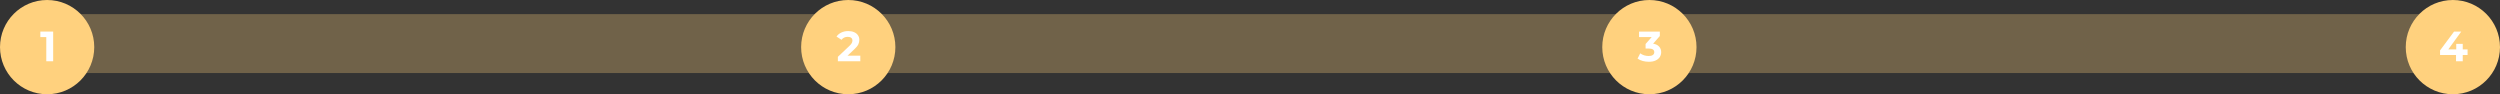
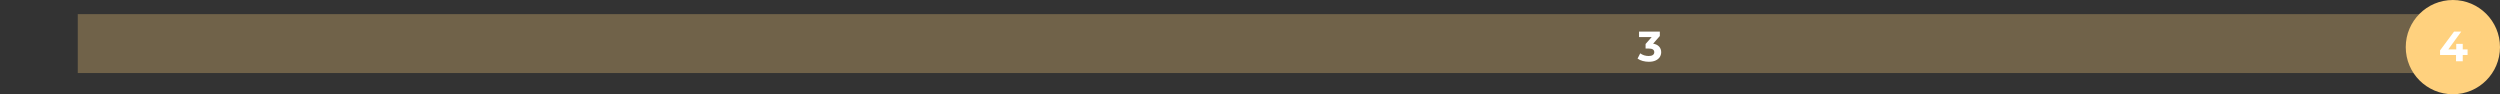
<svg xmlns="http://www.w3.org/2000/svg" width="1061" height="40" viewBox="0 0 1061 40" fill="none">
  <rect x="0" y="0" width="1061" height="40" fill="#333333" stroke="none" />
  <rect x="33" y="6" width="1002" height="25" fill="#FFD17E" fill-opacity="0.3" />
-   <circle cx="360" cy="20" r="20" fill="#FFD17E" />
-   <circle cx="700" cy="20" r="20" fill="#FFD17E" />
  <circle cx="1041" cy="20" r="20" fill="#FFD17E" />
-   <circle cx="20" cy="20" r="20" fill="#FFD17E" />
-   <path d="M22.562 13.4V26H19.646V15.74H17.126V13.4H22.562Z" fill="white" />
-   <path d="M365.116 23.624V26H355.594V24.11L360.454 19.52C360.97 19.028 361.318 18.608 361.498 18.26C361.678 17.9 361.768 17.546 361.768 17.198C361.768 16.694 361.594 16.31 361.246 16.046C360.91 15.77 360.412 15.632 359.752 15.632C359.2 15.632 358.702 15.74 358.258 15.956C357.814 16.16 357.442 16.472 357.142 16.892L355.018 15.524C355.51 14.792 356.188 14.222 357.052 13.814C357.916 13.394 358.906 13.184 360.022 13.184C360.958 13.184 361.774 13.34 362.47 13.652C363.178 13.952 363.724 14.384 364.108 14.948C364.504 15.5 364.702 16.154 364.702 16.91C364.702 17.594 364.558 18.236 364.27 18.836C363.982 19.436 363.424 20.12 362.596 20.888L359.698 23.624H365.116Z" fill="white" />
-   <path d="M701.588 18.53C702.692 18.71 703.538 19.124 704.126 19.772C704.714 20.408 705.008 21.2 705.008 22.148C705.008 22.88 704.816 23.558 704.432 24.182C704.048 24.794 703.46 25.286 702.668 25.658C701.888 26.03 700.928 26.216 699.788 26.216C698.9 26.216 698.024 26.102 697.16 25.874C696.308 25.634 695.582 25.298 694.982 24.866L696.116 22.634C696.596 22.994 697.148 23.276 697.772 23.48C698.408 23.672 699.056 23.768 699.716 23.768C700.448 23.768 701.024 23.63 701.444 23.354C701.864 23.066 702.074 22.664 702.074 22.148C702.074 21.116 701.288 20.6 699.716 20.6H698.384V18.674L700.976 15.74H695.612V13.4H704.432V15.29L701.588 18.53Z" fill="white" />
+   <path d="M701.588 18.53C702.692 18.71 703.538 19.124 704.126 19.772C704.714 20.408 705.008 21.2 705.008 22.148C705.008 22.88 704.816 23.558 704.432 24.182C704.048 24.794 703.46 25.286 702.668 25.658C701.888 26.03 700.928 26.216 699.788 26.216C698.9 26.216 698.024 26.102 697.16 25.874C696.308 25.634 695.582 25.298 694.982 24.866L696.116 22.634C696.596 22.994 697.148 23.276 697.772 23.48C698.408 23.672 699.056 23.768 699.716 23.768C700.448 23.768 701.024 23.63 701.444 23.354C701.864 23.066 702.074 22.664 702.074 22.148C702.074 21.116 701.288 20.6 699.716 20.6H698.384V18.674L700.976 15.74H695.612V13.4H704.432V15.29L701.588 18.53" fill="white" />
  <path d="M1047.24 23.354H1045.19V26H1042.34V23.354H1035.56V21.392L1041.5 13.4H1044.56L1039.05 20.978H1042.43V18.62H1045.19V20.978H1047.24V23.354Z" fill="white" />
</svg>